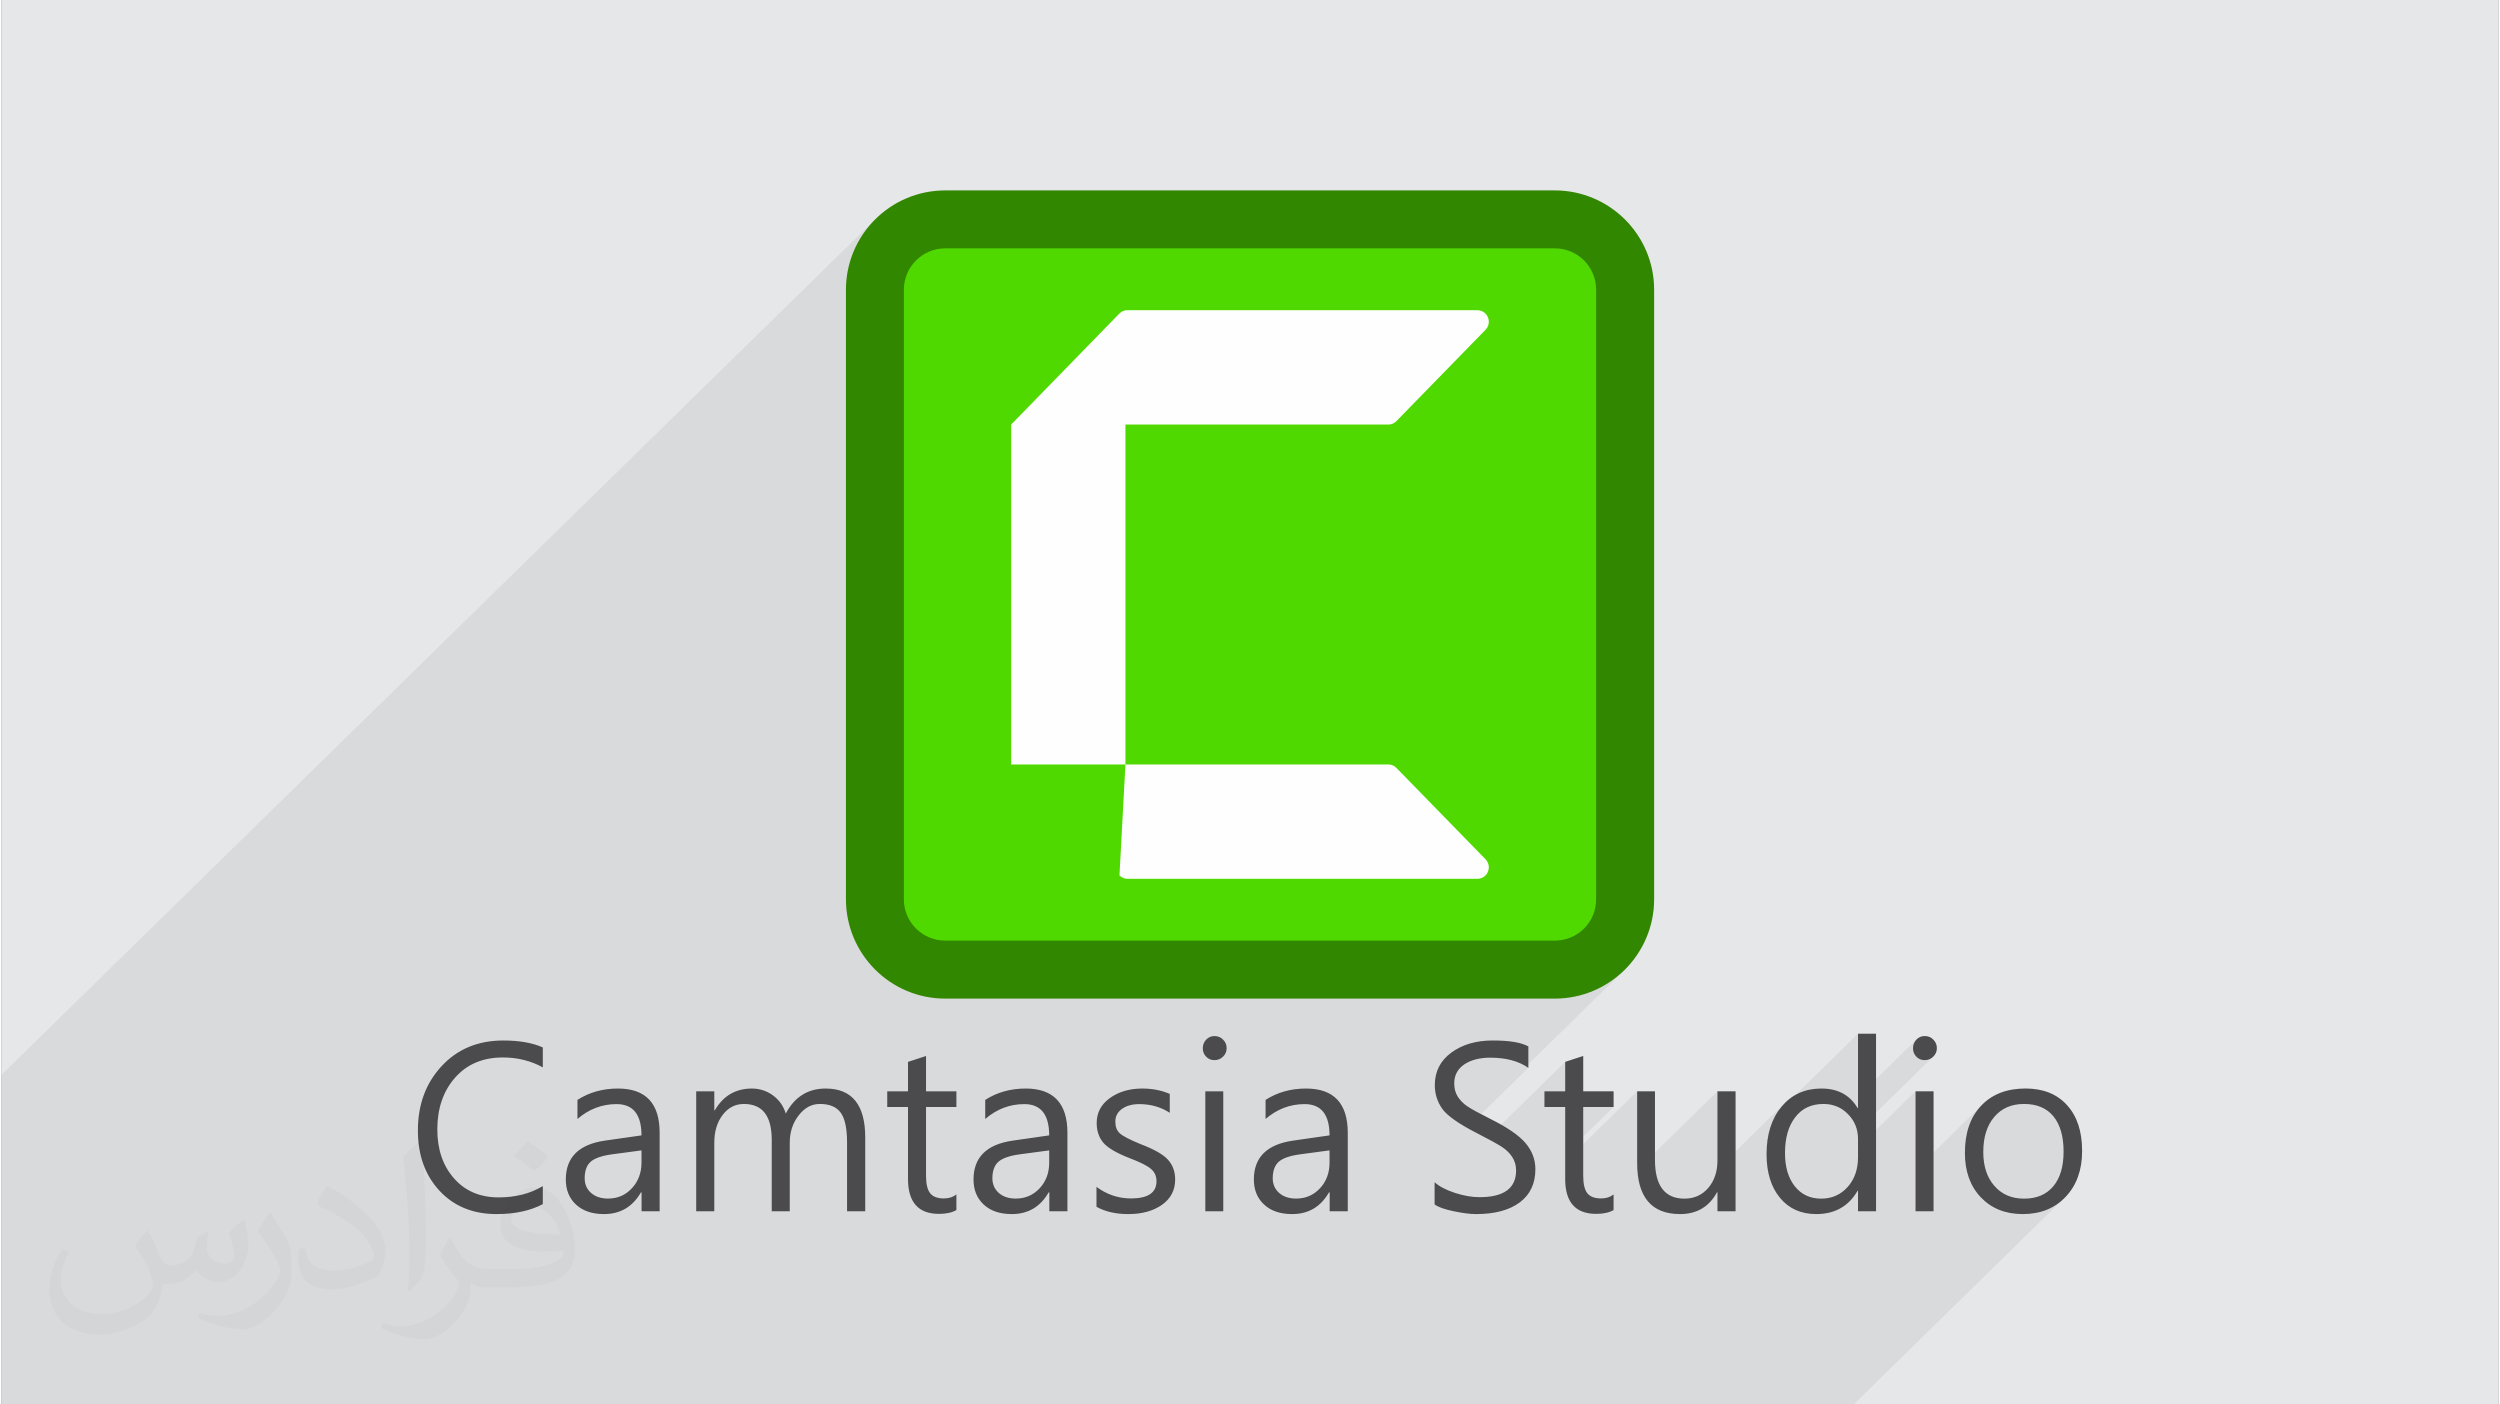
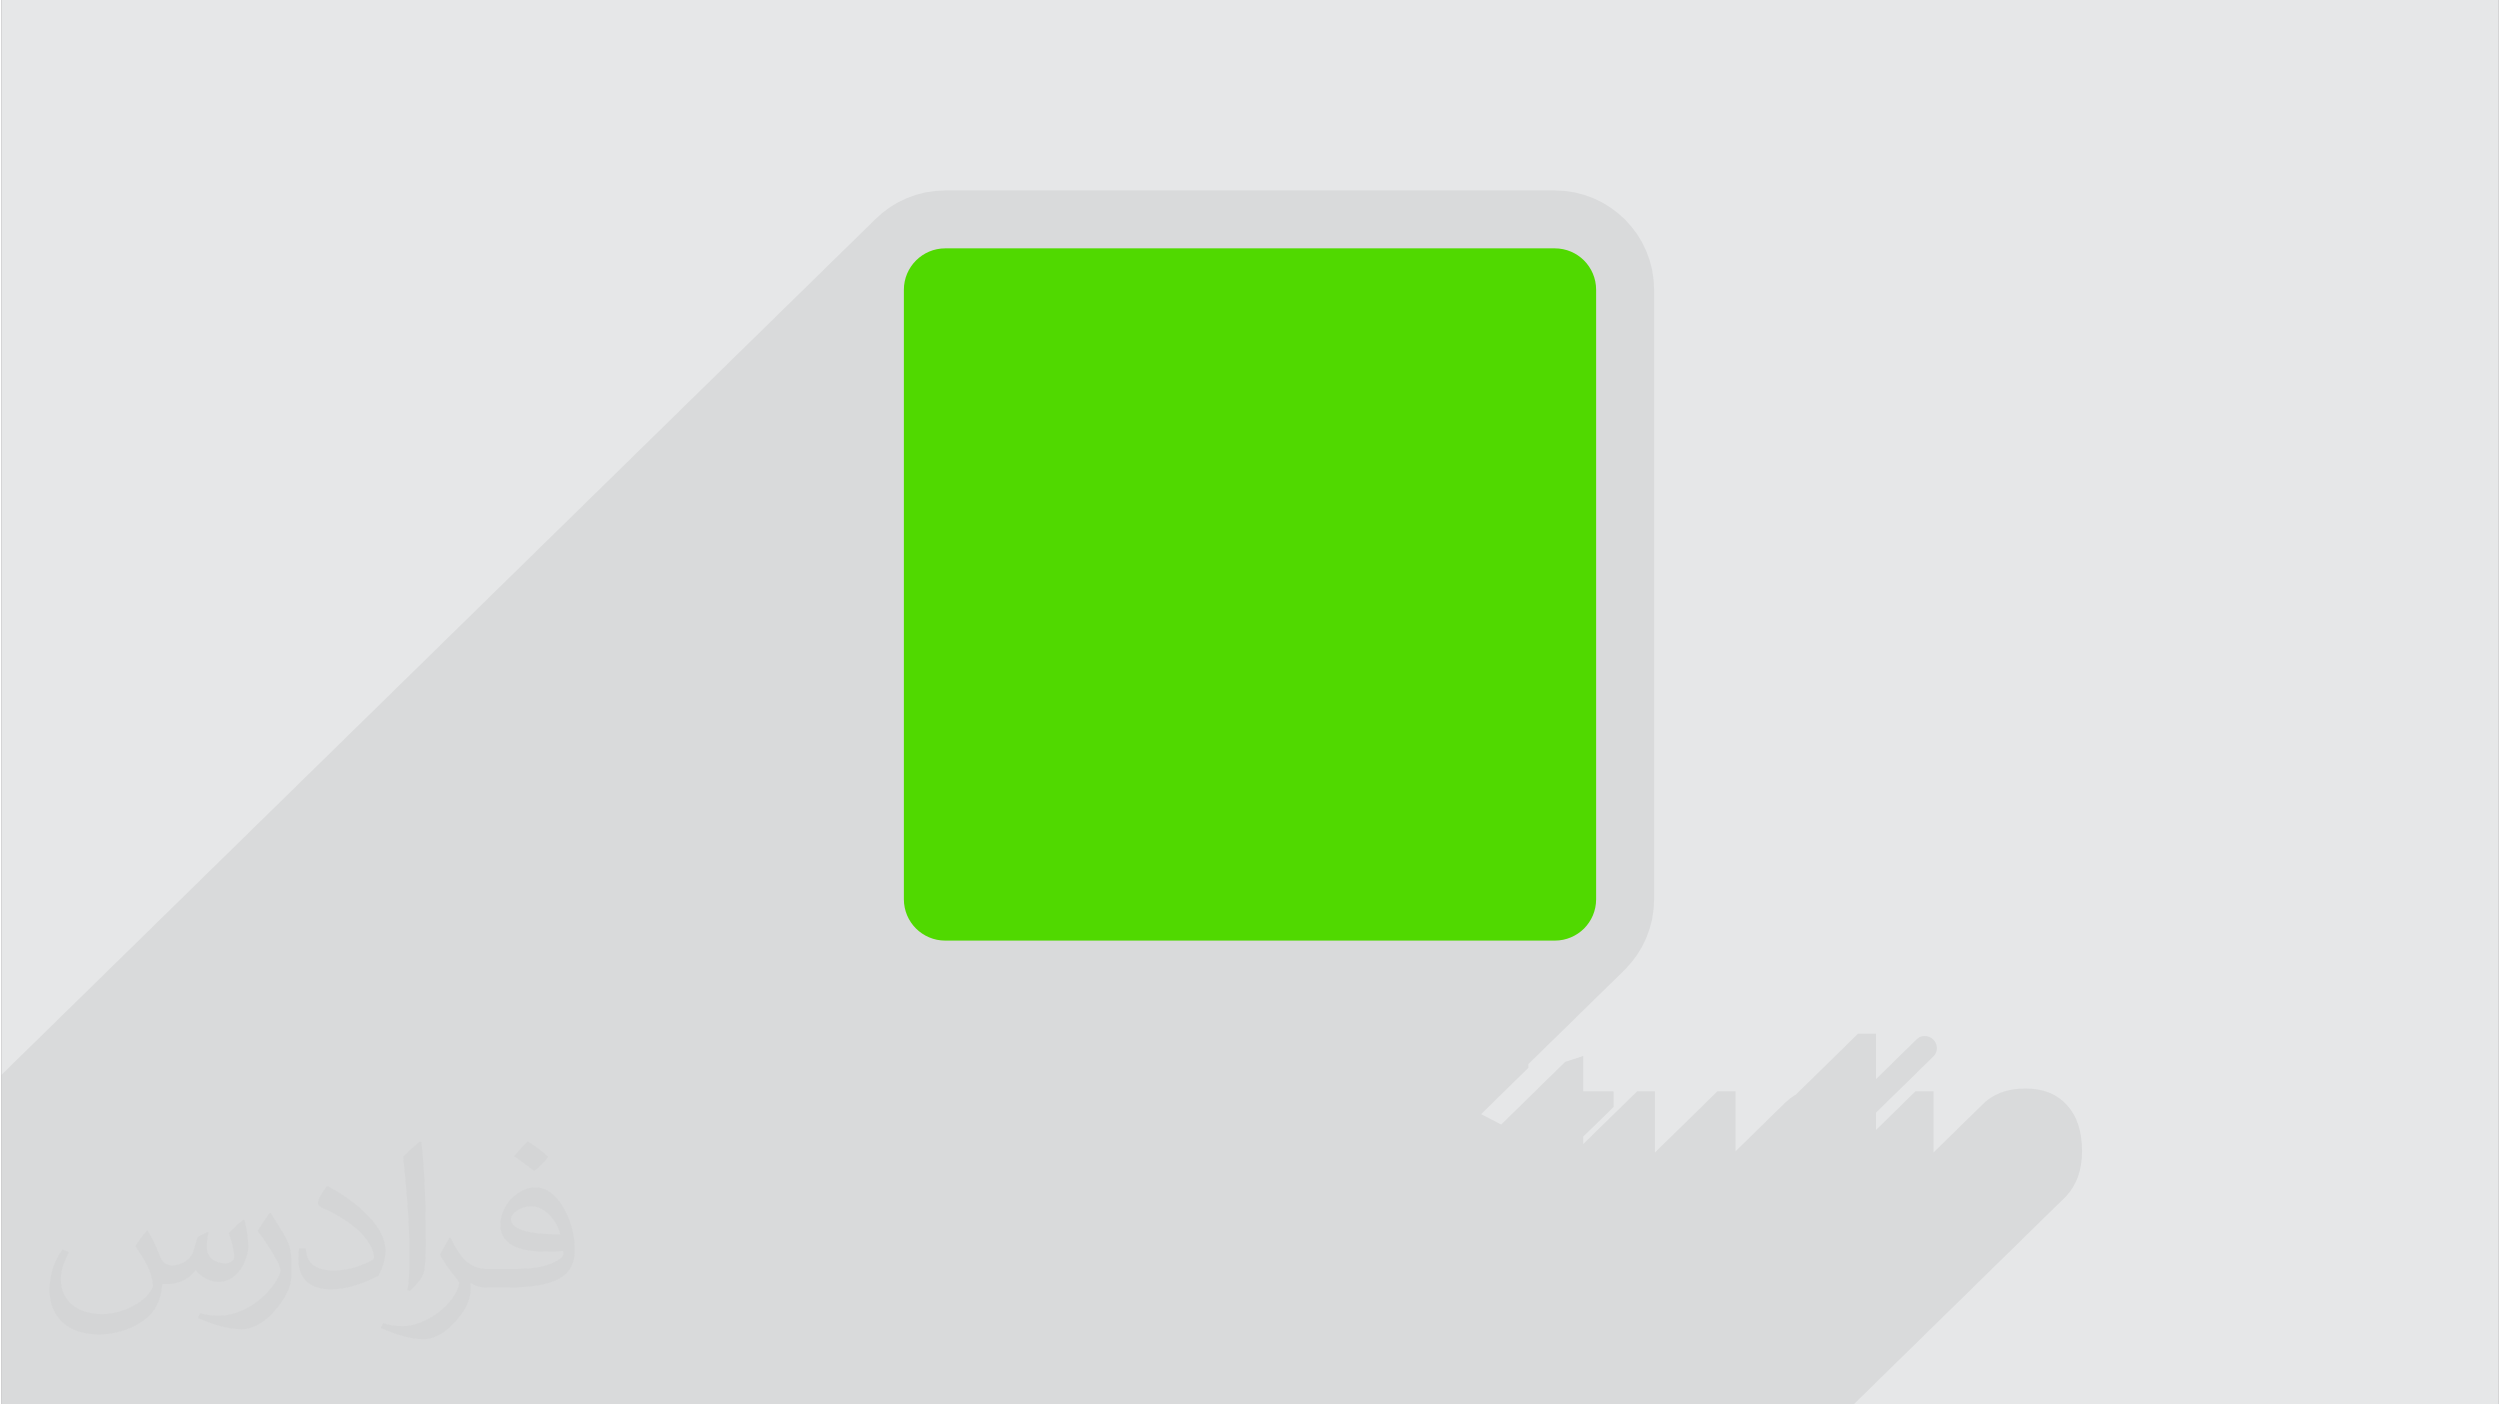
<svg xmlns="http://www.w3.org/2000/svg" xml:space="preserve" width="356px" height="200px" version="1.0" shape-rendering="geometricPrecision" text-rendering="geometricPrecision" image-rendering="optimizeQuality" fill-rule="evenodd" clip-rule="evenodd" viewBox="0 0 35600 20025">
  <rect x="0" y="0" width="35600" height="20025" fill="#808080" stroke="none" />
  <g id="Layer_x0020_1">
    <g id="_2806875388752">
      <path fill="#E6E7E8" d="M0 0l35600 0 0 20025 -35600 0 0 -20025z" />
      <path fill="#373435" fill-opacity="0.078" d="M6066 20025l-8 0 -31 0 -135 0 -6 0 -8 0 -31 0 -8 0 -237 0 -33 0 -60 0 -1 0 -164 0 -19 0 -121 0 -91 0 -37 0 -211 0 -66 0 -35 0 -228 0 -11 0 -58 0 -691 0 -618 0 -350 0 -291 0 -762 0 -48 0 -3 0 -358 0 -1231 0 -63 0 -52 0 0 -3297 0 -248 0 -591 0 -565 12454 -12194 100 -91 109 -82 117 -71 124 -59 130 -48 136 -35 140 -21 145 -8 8691 0 144 8 141 21 135 35 131 48 123 59 117 71 109 82 101 91 91 101 82 109 71 116 59 124 48 130 35 136 21 140 8 145 0 8691 -8 144 -21 141 -35 136 -48 130 -59 123 -71 117 -82 109 -91 101 -1378 1349 0 53 -674 660 26 14 55 28 60 31 84 43 61 33 913 -894 257 -84 0 504 433 0 0 223 -433 423 0 106 769 -752 254 0 0 872 891 -872 258 0 0 855 713 -698 60 -52 64 -45 20 -10 889 -871 257 0 0 647 576 -564 13 -12 13 -10 13 -9 15 -7 15 -5 16 -4 16 -2 17 -1 18 1 17 2 17 4 15 6 15 7 15 9 13 10 13 12 12 13 10 14 9 14 7 15 5 15 4 17 2 17 1 17 -1 17 -2 16 -4 16 -5 15 -7 14 -9 14 -10 14 -12 13 -817 800 0 247 563 -551 257 0 0 872 740 -724 66 -50 71 -42 76 -35 82 -27 87 -19 92 -11 98 -4 92 4 86 11 82 18 76 26 72 33 66 41 61 48 56 56 50 61 44 68 37 73 30 79 23 85 17 90 10 96 4 101 -4 99 -11 94 -18 89 -25 84 -33 79 -40 74 -47 69 -55 64 -3025 2963 -1 0 -326 0 -847 0 -142 0 -358 0 -512 0 -308 0 -35 0 -487 0 -41 0 -194 0 -169 0 -257 0 -253 0 -322 0 -6 0 -160 0 -79 0 -498 0 -21 0 -7 0 -15 0 -40 0 -145 0 -112 0 -35 0 -873 0 -10 0 -228 0 -20 0 -371 0 -520 0 -254 0 -49 0 -60 0 -227 0 -74 0 -131 0 -228 0 -68 0 -189 0 -94 0 -163 0 -39 0 -133 0 -110 0 -114 0 -215 0 -54 0 -256 0 -1 0 -175 0 -102 0 -73 0 -310 0 -19 0 -38 0 -189 0 -17 0 -95 0 -146 0 -256 0 -120 0 -340 0 -70 0 -31 0 -239 0 -689 0 -60 0 -132 0 -62 0 -75 0 -98 0 -147 0 -213 0 -256 0 -153 0 -8 0 -33 0 -26 0 -33 0 -216 0 -136 0 -119 0 -17 0 -22 0 -174 0 -14 0 -313 0 -7 0 -194 0 -120 0 -235 0 -105 0 -62 0 -39 0 -22 0 -99 0 -118 0 -174 0 -575 0 -89 0 -219 0 -227 0 -205 0 -228 0 -197 0 -29 0 -31 0 -129 0 -2 0 -126 0 -39 0 -133 0 -587 0 -19 0 -181 0 -204 0 -53 0 -187 0 -4 0 -131 0 -462 0 -41 0z" />
      <g>
-         <path fill="#328700" fill-rule="nonzero" d="M22146 2715c390,0 744,159 1001,415 256,256 415,610 415,1001l0 8691c0,390 -159,744 -415,1001 -257,256 -611,415 -1001,415l-8691 0c-391,0 -745,-159 -1001,-415 -256,-257 -415,-611 -415,-1001l0 -8691c0,-391 159,-745 415,-1001 256,-256 610,-415 1001,-415l8691 0z" />
-         <path fill="#4B4B4D" d="M27993 16437c0,-285 77,-509 232,-672 155,-164 366,-245 633,-245 252,0 448,79 591,237 143,157 215,375 215,653 0,270 -78,488 -233,652 -154,165 -359,248 -613,248 -247,0 -445,-79 -597,-238 -152,-159 -228,-370 -228,-635zm262 -12c0,203 53,364 159,484 105,121 246,181 422,181 180,0 318,-58 417,-176 98,-117 147,-282 147,-494 0,-218 -48,-385 -145,-504 -98,-118 -237,-176 -419,-176 -177,0 -318,60 -423,183 -105,122 -158,289 -158,502zm-1002 -1480c0,-48 17,-90 49,-123 33,-34 72,-50 118,-50 49,0 90,17 123,51 34,34 50,74 50,122 0,45 -16,85 -50,119 -33,34 -74,51 -123,51 -48,0 -88,-16 -120,-50 -31,-32 -47,-72 -47,-120zm36 2325l0 -1710 257 0 0 1710 -257 0zm-563 0l-257 0 0 -294 -5 0c-128,222 -324,334 -591,334 -217,0 -389,-77 -516,-231 -128,-154 -192,-362 -192,-624 0,-280 71,-506 215,-678 143,-171 332,-257 567,-257 235,0 407,93 517,280l5 0 0 -1061 257 0 0 2531zm-257 -1030c0,-140 -47,-258 -143,-355 -94,-97 -212,-145 -349,-145 -172,0 -306,62 -403,189 -98,126 -146,297 -146,512 0,197 46,354 140,473 93,117 218,176 376,176 151,0 277,-55 377,-166 99,-111 148,-252 148,-424l0 -260zm-1746 1030l-258 0 0 -271 -6 0c-113,207 -288,311 -527,311 -408,0 -612,-243 -612,-728l0 -1022 254 0 0 978c0,369 141,552 421,552 138,0 251,-51 339,-153 87,-102 131,-232 131,-392l0 -985 258 0 0 1710zm-1739 -17c-63,36 -146,54 -249,54 -293,0 -441,-166 -441,-496l0 -1028 -296 0 0 -223 296 0 0 -420 257 -84 0 504 433 0 0 223 -433 0 0 981c0,117 20,200 59,249 39,49 104,74 196,74 72,0 131,-19 178,-57l0 223zm-2552 -397c67,60 164,111 290,152 126,41 242,61 350,61 348,0 522,-127 522,-381 0,-70 -18,-134 -54,-190 -36,-55 -84,-104 -146,-144 -61,-41 -182,-107 -363,-200 -259,-133 -423,-249 -492,-348 -69,-99 -104,-211 -104,-335 0,-193 78,-347 235,-463 157,-115 353,-173 590,-173 239,0 409,28 509,85l0 305c-140,-97 -321,-145 -542,-145 -152,0 -276,32 -372,96 -95,65 -143,155 -143,271 0,73 17,135 50,188 34,53 79,99 136,138 58,39 171,101 338,185 234,116 399,230 493,340 93,111 140,235 140,372 0,204 -74,362 -222,473 -149,111 -356,167 -623,167 -82,0 -187,-13 -318,-40 -130,-27 -222,-59 -274,-98l0 -316zm-2410 -1174c168,-108 360,-162 577,-162 396,0 595,211 595,632l0 1118 -258 0 0 -269 -10 0c-118,206 -293,309 -525,309 -169,0 -303,-45 -399,-135 -98,-90 -147,-210 -147,-358 0,-317 188,-502 563,-555l516 -74c0,-297 -119,-446 -355,-446 -207,0 -393,71 -557,212l0 -272zm493 776c-146,20 -248,55 -305,106 -57,51 -86,130 -86,236 0,85 31,155 92,209 61,53 142,80 241,80 137,0 250,-49 341,-147 91,-98 136,-220 136,-366l0 -174 -419 56zm-1388 -1513c0,-48 17,-90 49,-123 32,-34 72,-50 118,-50 48,0 90,17 123,51 34,34 50,74 50,122 0,45 -16,85 -50,119 -33,34 -75,51 -123,51 -49,0 -88,-16 -120,-50 -31,-32 -47,-72 -47,-120zm36 2325l0 -1710 256 0 0 1710 -256 0zm-1552 -348c149,110 313,165 492,165 243,0 364,-82 364,-246 0,-71 -26,-131 -80,-176 -52,-45 -157,-97 -312,-156 -186,-73 -309,-147 -370,-221 -60,-74 -91,-166 -91,-277 0,-146 63,-265 188,-355 125,-90 279,-136 461,-136 147,0 277,26 393,77l0 269c-126,-82 -271,-124 -435,-124 -100,0 -183,23 -246,68 -63,46 -95,106 -95,180 0,74 21,131 65,170 44,39 143,90 296,153 195,74 326,149 392,225 67,75 100,169 100,279 0,152 -63,273 -188,361 -125,88 -285,132 -481,132 -176,0 -328,-34 -453,-104l0 -284zm-1586 -1240c168,-108 360,-162 577,-162 396,0 595,211 595,632l0 1118 -258 0 0 -269 -10 0c-118,206 -293,309 -525,309 -169,0 -303,-45 -400,-135 -97,-90 -146,-210 -146,-358 0,-317 188,-502 563,-555l516 -74c0,-297 -119,-446 -355,-446 -207,0 -393,71 -557,212l0 -272zm493 776c-146,20 -248,55 -305,106 -57,51 -86,130 -86,236 0,85 31,155 92,209 61,53 141,80 241,80 136,0 250,-49 341,-147 91,-98 136,-220 136,-366l0 -174 -419 56zm-904 795c-63,36 -146,54 -249,54 -293,0 -441,-166 -441,-496l0 -1028 -296 0 0 -223 296 0 0 -420 257 -84 0 504 433 0 0 223 -433 0 0 981c0,117 20,200 59,249 39,49 104,74 196,74 71,0 130,-19 178,-57l0 223zm-1300 17l-259 0 0 -982c0,-199 -30,-340 -90,-423 -60,-84 -160,-125 -299,-125 -117,0 -217,54 -301,163 -85,109 -127,239 -127,390l0 977 -257 0 0 -1018c0,-342 -132,-512 -397,-512 -122,0 -222,51 -302,155 -80,105 -120,237 -120,398l0 977 -258 0 0 -1710 258 0 0 270 8 0c119,-206 296,-310 528,-310 112,0 212,33 301,98 89,66 150,152 182,259 126,-238 316,-357 568,-357 377,0 565,232 565,697l0 1053zm-4103 -1588c169,-108 361,-162 577,-162 397,0 595,211 595,632l0 1118 -258 0 0 -269 -9 0c-119,206 -294,309 -526,309 -169,0 -302,-45 -399,-135 -98,-90 -146,-210 -146,-358 0,-317 187,-502 562,-555l517 -74c0,-297 -119,-446 -356,-446 -207,0 -393,71 -557,212l0 -272zm494 776c-146,20 -248,55 -306,106 -57,51 -85,130 -85,236 0,85 30,155 92,209 61,53 141,80 240,80 137,0 251,-49 341,-147 91,-98 137,-220 137,-366l0 -174 -419 56zm-988 710c-176,94 -396,142 -660,142 -336,0 -607,-111 -813,-333 -205,-221 -308,-508 -308,-859 0,-369 113,-675 339,-918 225,-243 519,-365 879,-365 227,0 415,33 563,99l0 284c-172,-94 -362,-141 -569,-141 -284,0 -512,95 -681,287 -169,191 -254,438 -254,739 0,285 79,518 238,698 159,181 371,271 638,271 241,0 451,-54 628,-161l0 257z" />
        <path fill="#50D900" fill-rule="nonzero" d="M22563 3714c-107,-107 -254,-173 -417,-173l-8691 0c-163,0 -310,66 -417,173 -107,107 -173,254 -173,417l0 8691c0,163 66,310 173,417 107,106 254,172 417,172l8691 0c163,0 310,-66 417,-172 106,-107 172,-254 172,-417l0 -8691c0,-163 -66,-310 -172,-417z" />
        <g>
-           <path fill="#FEFEFE" d="M15937 12482l-1542 -1582 1542 1582zm87 -1582l3752 0c42,0 82,18 111,48l1271 1303c31,31 47,72 47,115 0,89 -70,161 -158,164l-4997 0c-42,-1 -82,-18 -111,-48l85 -1582zm-1629 -4847l0 4847 1629 0 0 -4847 3752 0c42,0 82,-18 111,-48l1271 -1303c31,-31 47,-72 47,-115 0,-89 -70,-161 -158,-164l-4997 0c-42,0 -83,17 -113,48l0 0 -1542 1582zm1542 6429l0 0 0 0z" />
-         </g>
+           </g>
      </g>
      <path fill="#373435" fill-opacity="0.031" d="M2082 17547c68,103 112,202 155,312 32,64 49,183 199,183 44,0 107,-14 163,-45 63,-33 111,-83 136,-159l60 -202 146 -72 10 10c-20,76 -25,149 -25,206 0,169 146,233 262,233 68,0 129,-33 129,-95 0,-80 -34,-216 -78,-338 68,-68 136,-136 214,-191l12 6c34,144 53,286 53,381 0,93 -41,196 -75,264 -70,132 -194,237 -344,237 -114,0 -241,-57 -328,-163l-5 0c-82,102 -208,194 -412,194l-63 0c-10,134 -39,229 -83,314 -121,237 -480,404 -818,404 -470,0 -706,-272 -706,-633 0,-223 73,-431 185,-578l92 38c-70,134 -116,261 -116,385 0,338 274,499 592,499 293,0 657,-187 723,-404 -25,-237 -114,-349 -250,-565 41,-72 94,-144 160,-221l12 0zm5421 -1274c99,62 196,136 291,220 -53,75 -119,143 -201,203 -95,-77 -190,-143 -287,-213 66,-74 131,-146 197,-210zm51 926c-160,0 -291,105 -291,183 0,167 320,219 703,217 -48,-196 -216,-400 -412,-400zm-359 895c208,0 390,-6 529,-41 155,-40 286,-118 286,-172 0,-14 0,-31 -5,-45 -87,8 -187,8 -274,8 -281,0 -498,-64 -582,-222 -22,-44 -37,-93 -37,-149 0,-153 66,-303 182,-406 97,-85 204,-138 313,-138 197,0 354,158 464,408 60,136 102,293 102,491 0,132 -37,243 -119,326 -153,148 -435,204 -867,204l-196 0 0 0 -51 0c-107,0 -184,-19 -245,-66l-10 0c3,25 5,49 5,72 0,97 -32,221 -97,320 -192,286 -400,410 -580,410 -182,0 -405,-70 -606,-161l36 -70c65,27 155,45 279,45 325,0 752,-313 805,-618 -12,-25 -33,-58 -65,-93 -95,-113 -155,-208 -211,-307 48,-95 92,-171 133,-240l17 -2c139,283 265,446 546,446l44 0 0 0 204 0zm-1408 299c24,-130 27,-276 27,-413l0 -202c0,-377 -49,-926 -88,-1282 68,-75 163,-161 238,-219l22 6c51,450 63,971 63,1452 0,126 -5,249 -17,340 -7,114 -73,200 -214,332l-31 -14zm-1449 -596c7,177 94,317 398,317 189,0 349,-49 526,-134 32,-14 49,-33 49,-49 0,-111 -85,-258 -228,-392 -139,-126 -323,-237 -495,-311 -59,-25 -78,-52 -78,-77 0,-51 68,-158 124,-235l19 -2c197,103 418,256 580,427 148,157 240,316 240,489 0,128 -38,249 -102,361 -215,109 -446,192 -674,192 -277,0 -466,-130 -466,-436 0,-33 0,-84 12,-150l95 0zm-501 -503l173 278c63,103 121,215 121,392l0 227c0,183 -117,379 -306,573 -148,132 -279,188 -400,188 -180,0 -386,-56 -624,-159l27 -70c75,20 162,37 269,37 342,-2 692,-252 852,-557 19,-35 27,-68 27,-91 0,-35 -20,-74 -34,-109 -88,-165 -185,-315 -292,-454 56,-88 112,-173 173,-257l14 2z" />
    </g>
  </g>
</svg>